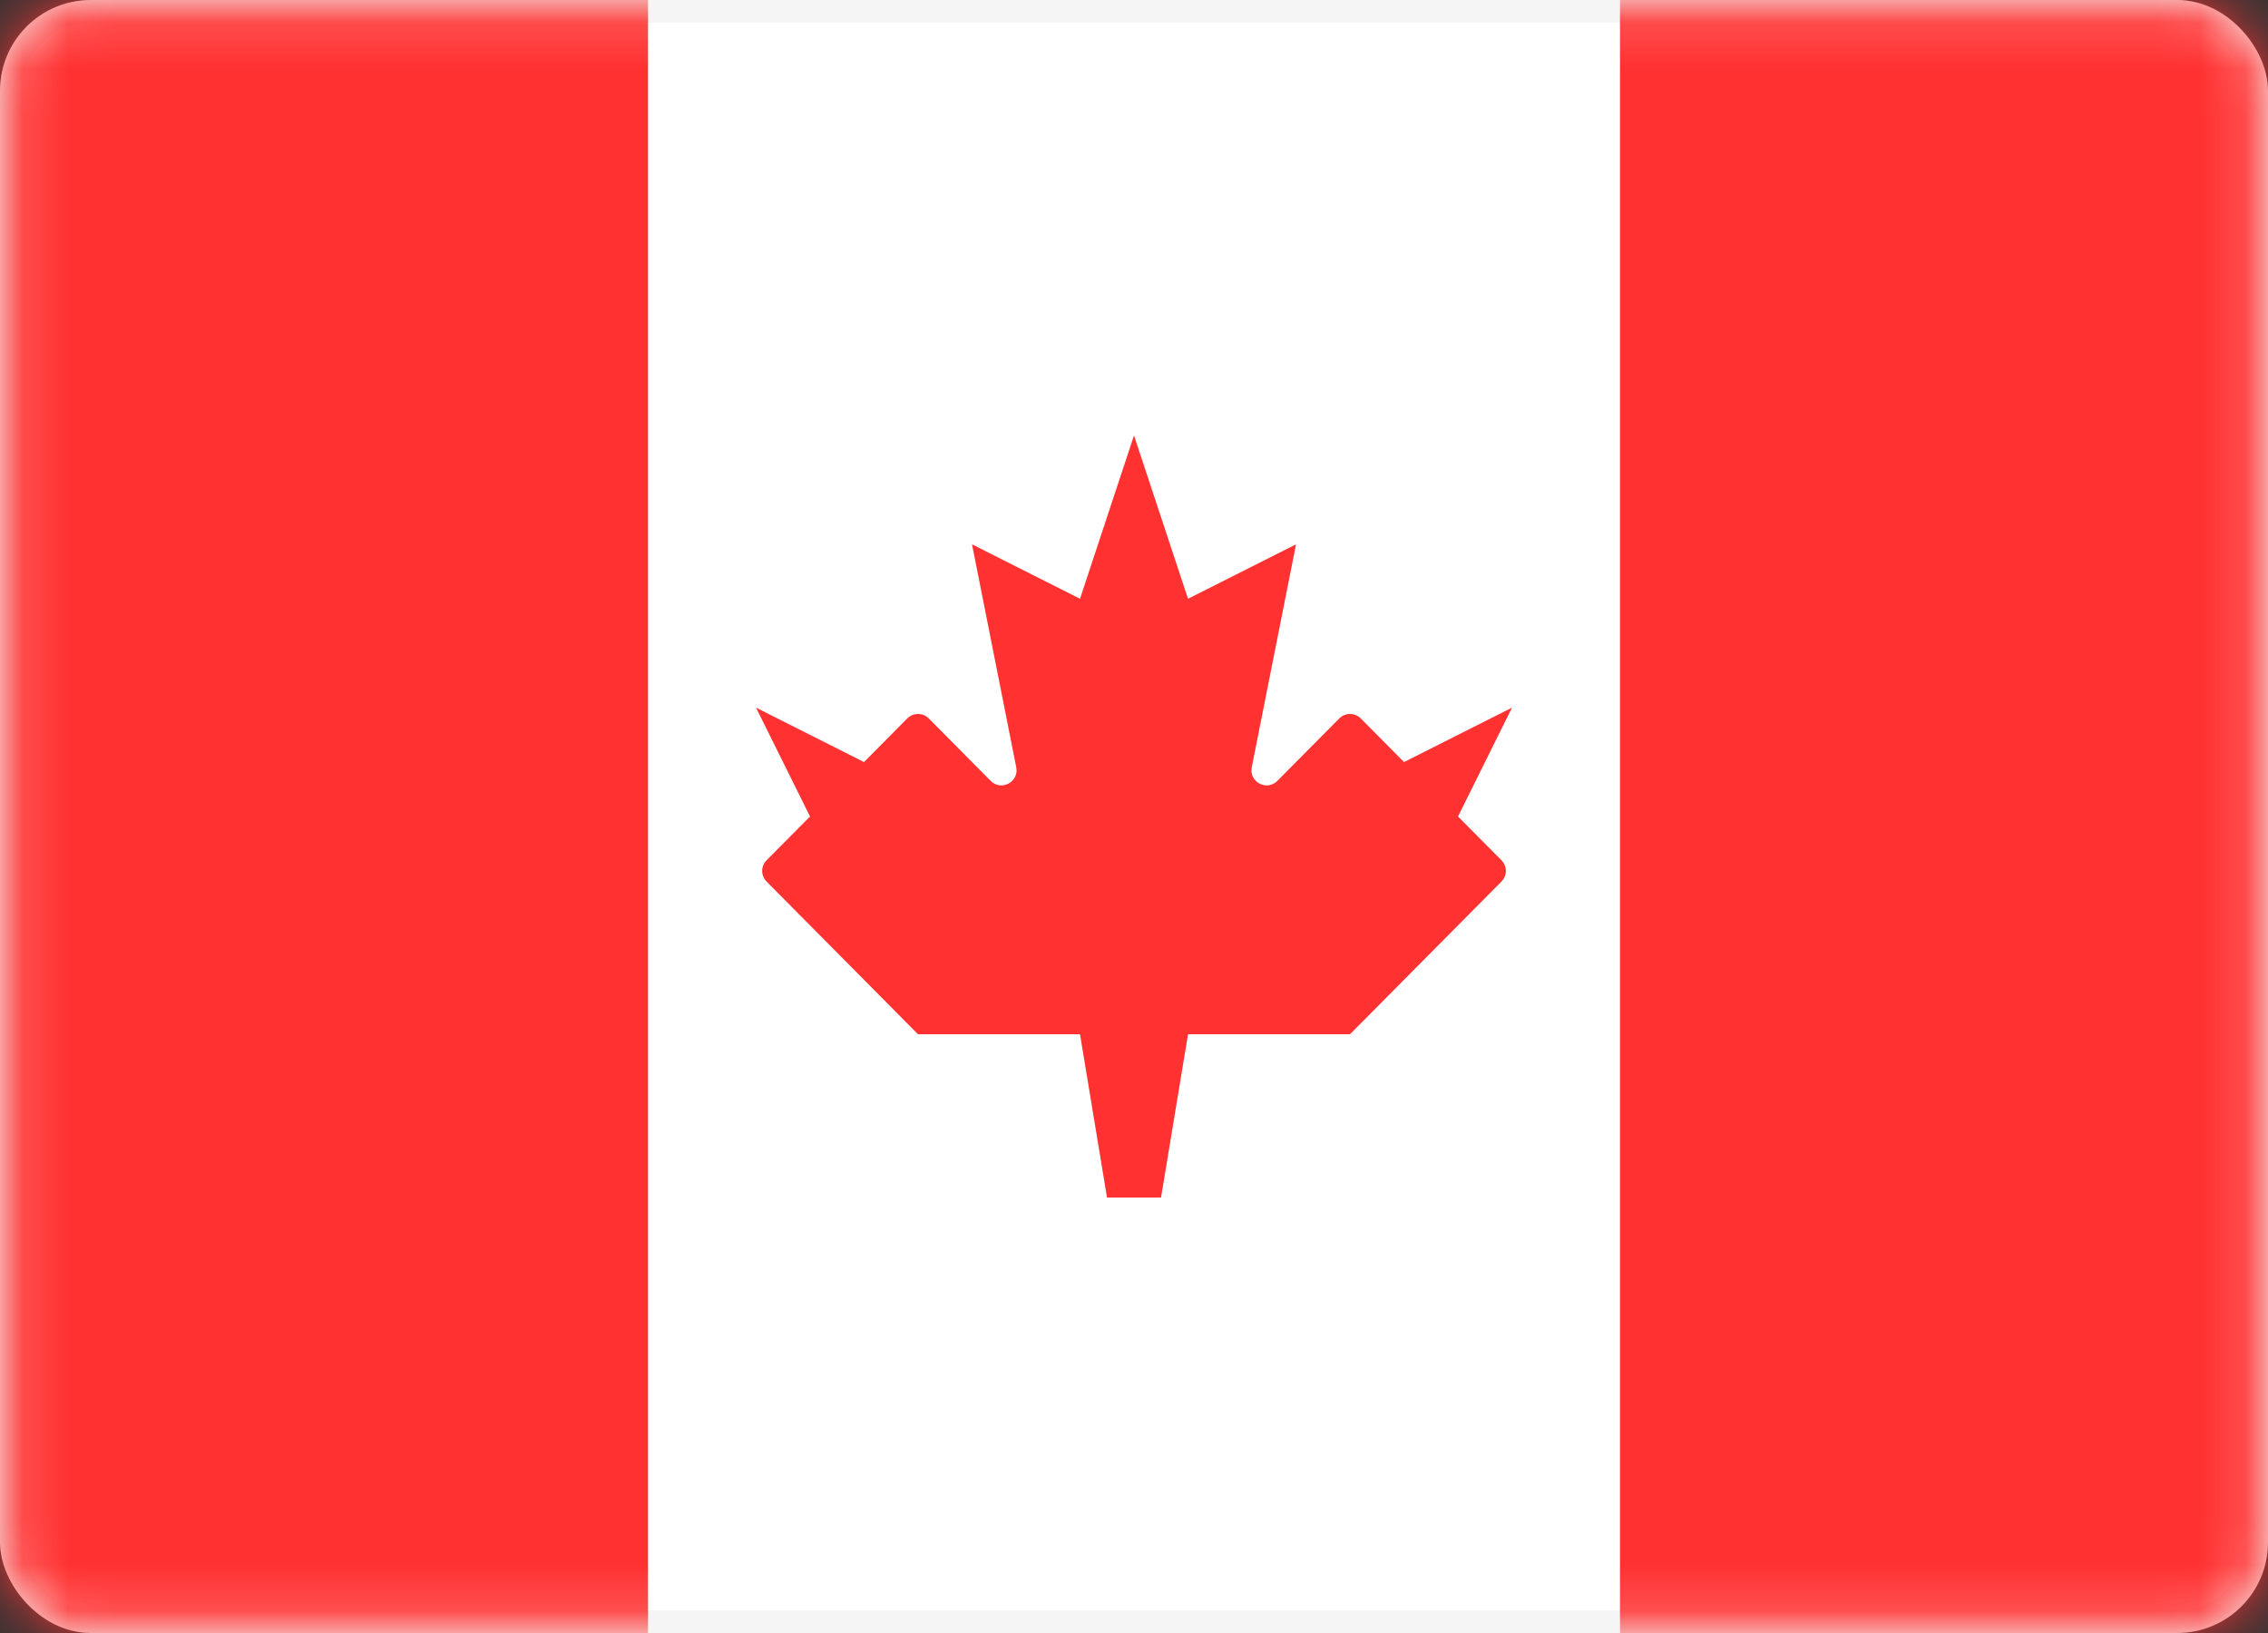
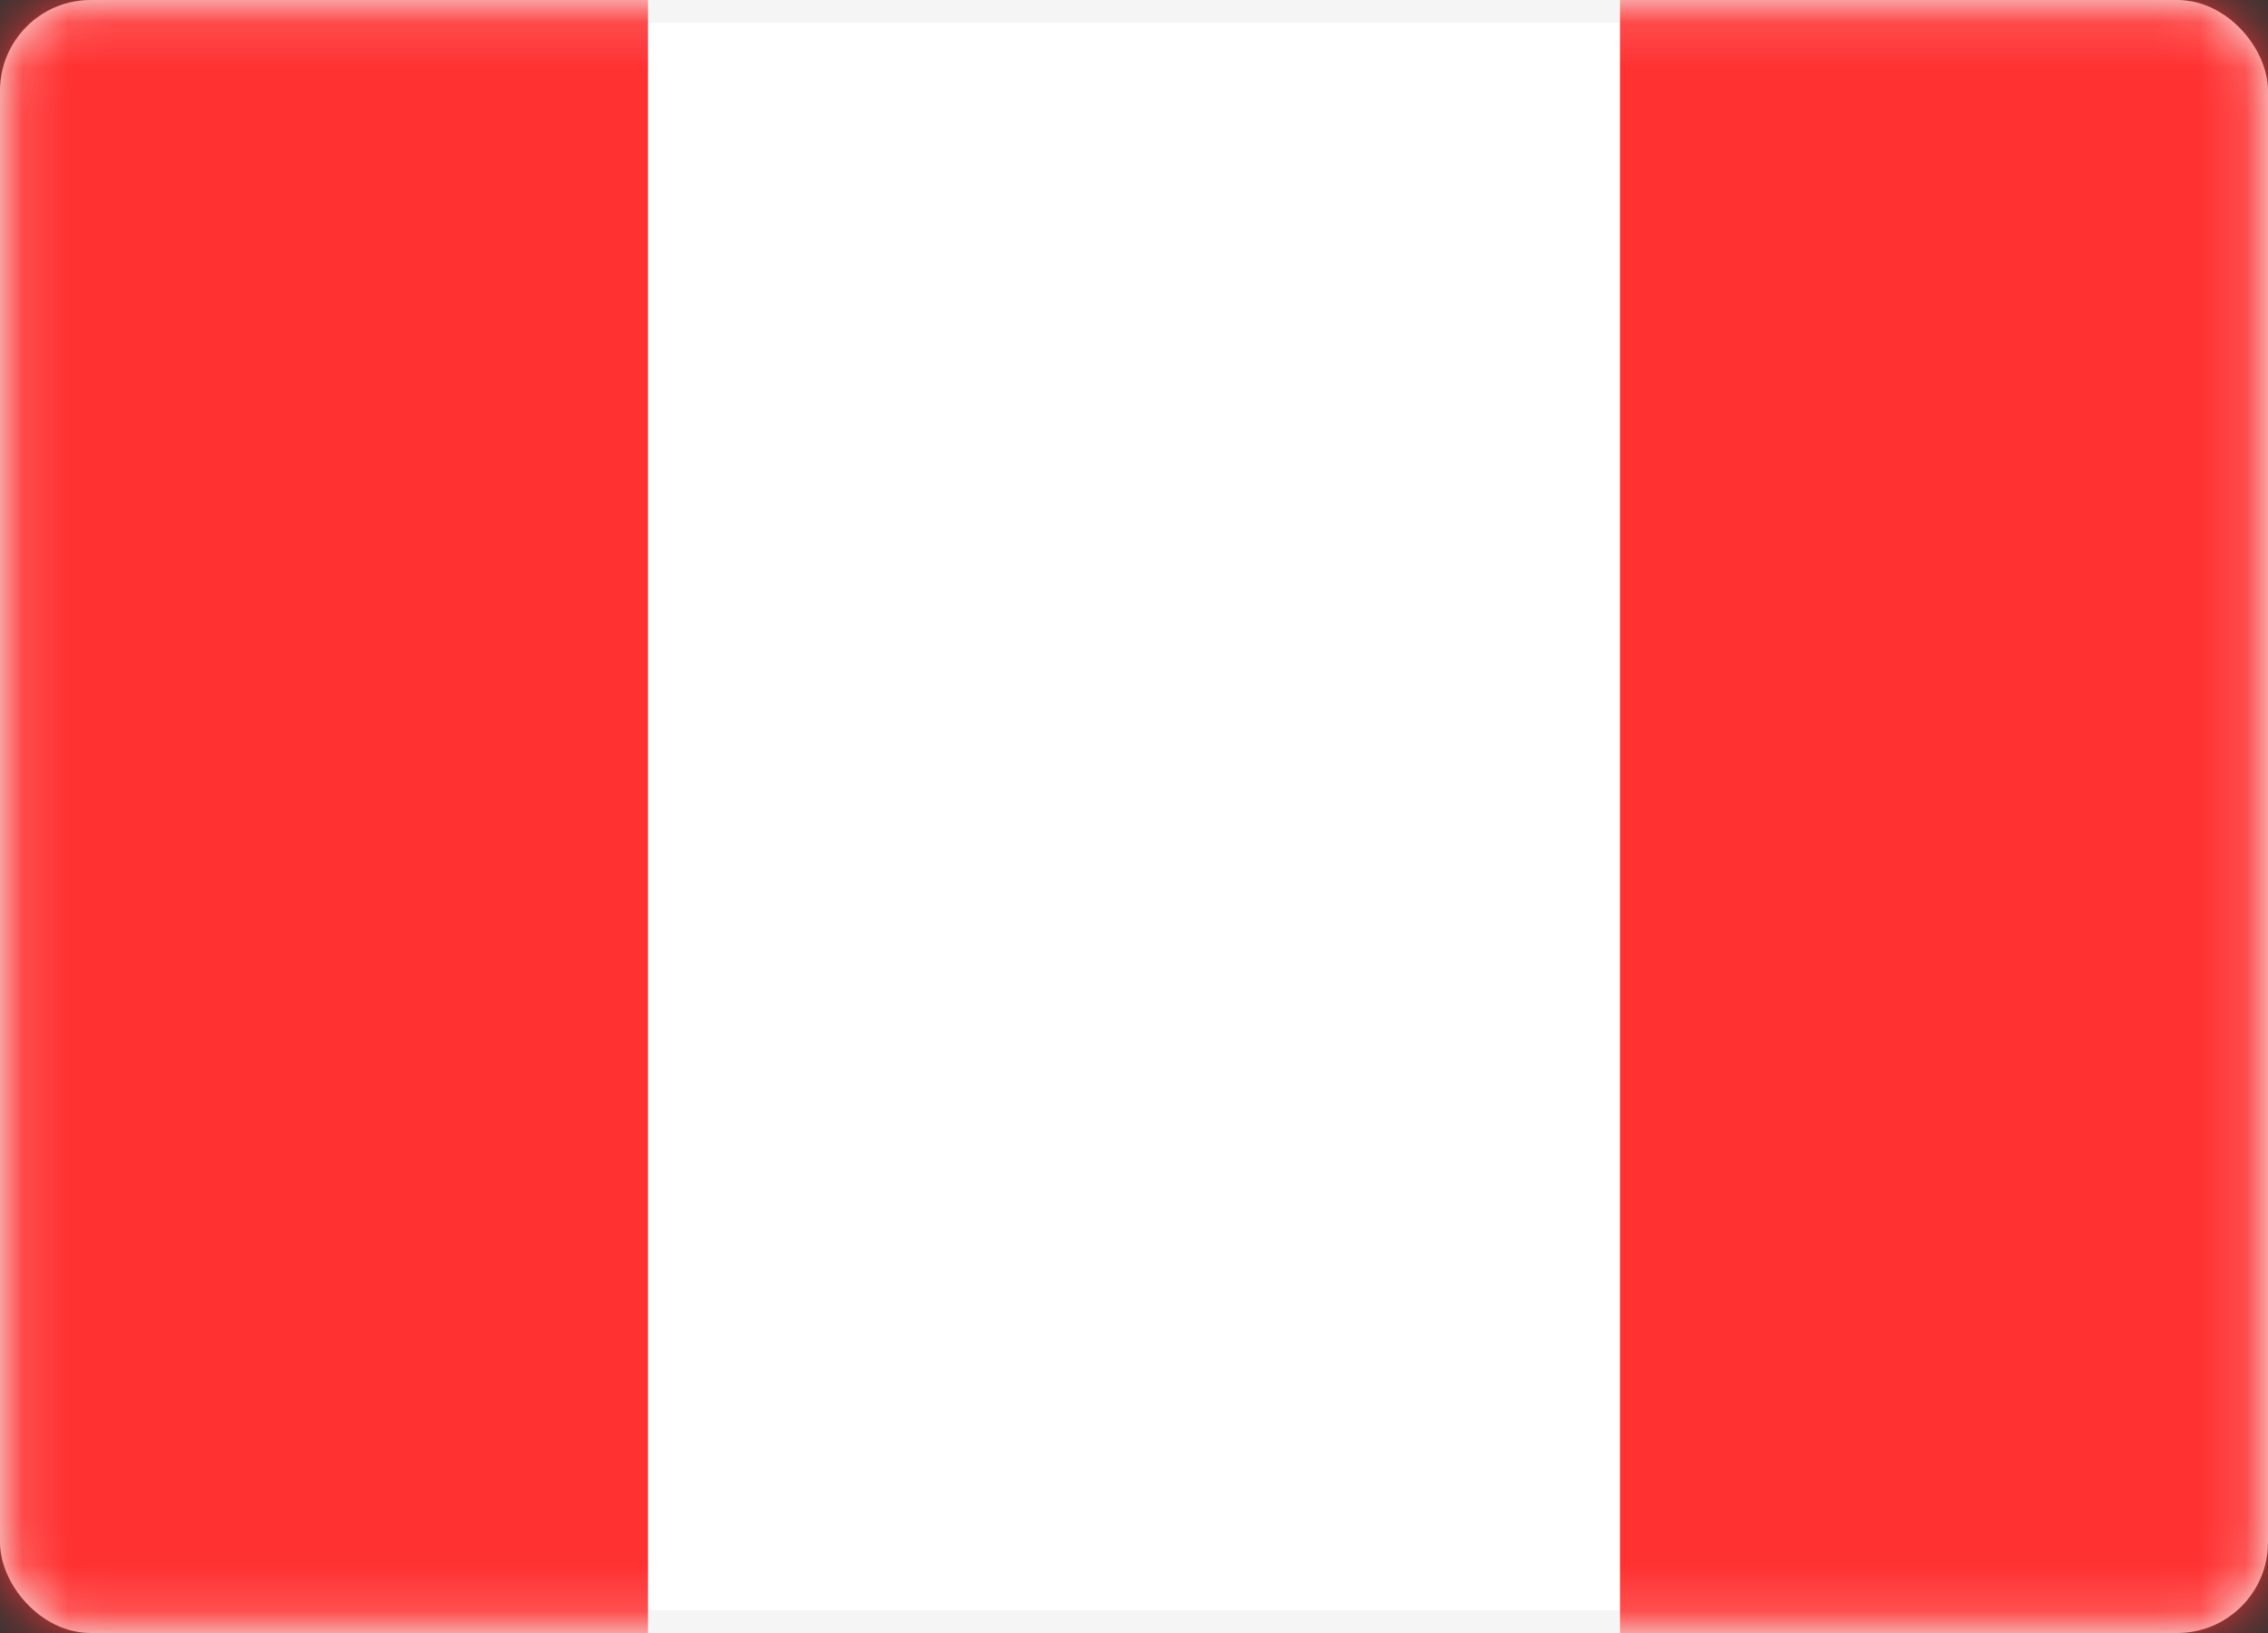
<svg xmlns="http://www.w3.org/2000/svg" width="50" height="36" viewBox="0 0 50 36" fill="none">
  <rect x="0" y="0" width="50" height="36" fill="#333333" stroke="none" />
  <rect x="0.25" y="0.25" width="49.5" height="35.5" rx="1.75" fill="white" stroke="#F5F5F5" stroke-width="0.5" />
  <mask id="mask0_372_4166" style="mask-type:luminance" maskUnits="userSpaceOnUse" x="0" y="0" width="50" height="36">
    <rect x="0.25" y="0.25" width="49.5" height="35.5" rx="1.75" fill="white" stroke="white" stroke-width="0.5" />
  </mask>
  <g mask="url(#mask0_372_4166)">
    <rect x="35.714" width="14.286" height="36" fill="#FF3131" />
    <path fill-rule="evenodd" clip-rule="evenodd" d="M0 36H14.286V0H0V36Z" fill="#FF3131" />
-     <path fill-rule="evenodd" clip-rule="evenodd" d="M28.16 17.215C27.927 17.449 27.532 17.239 27.596 16.915L28.572 12L26.191 13.2L25 9.6L23.81 13.2L21.429 12L22.404 16.915C22.468 17.239 22.073 17.449 21.841 17.215L20.475 15.838C20.345 15.707 20.132 15.707 20.002 15.838L19.048 16.8L16.667 15.6L17.858 18L16.9 18.965C16.771 19.095 16.771 19.304 16.9 19.434L20.238 22.8H23.81L24.405 26.4H25.596L26.191 22.8H29.762L33.101 19.434C33.23 19.304 33.23 19.095 33.101 18.965L32.143 18L33.334 15.6L30.953 16.8L29.999 15.838C29.869 15.707 29.656 15.707 29.526 15.838L28.16 17.215Z" fill="#FF3131" />
  </g>
</svg>